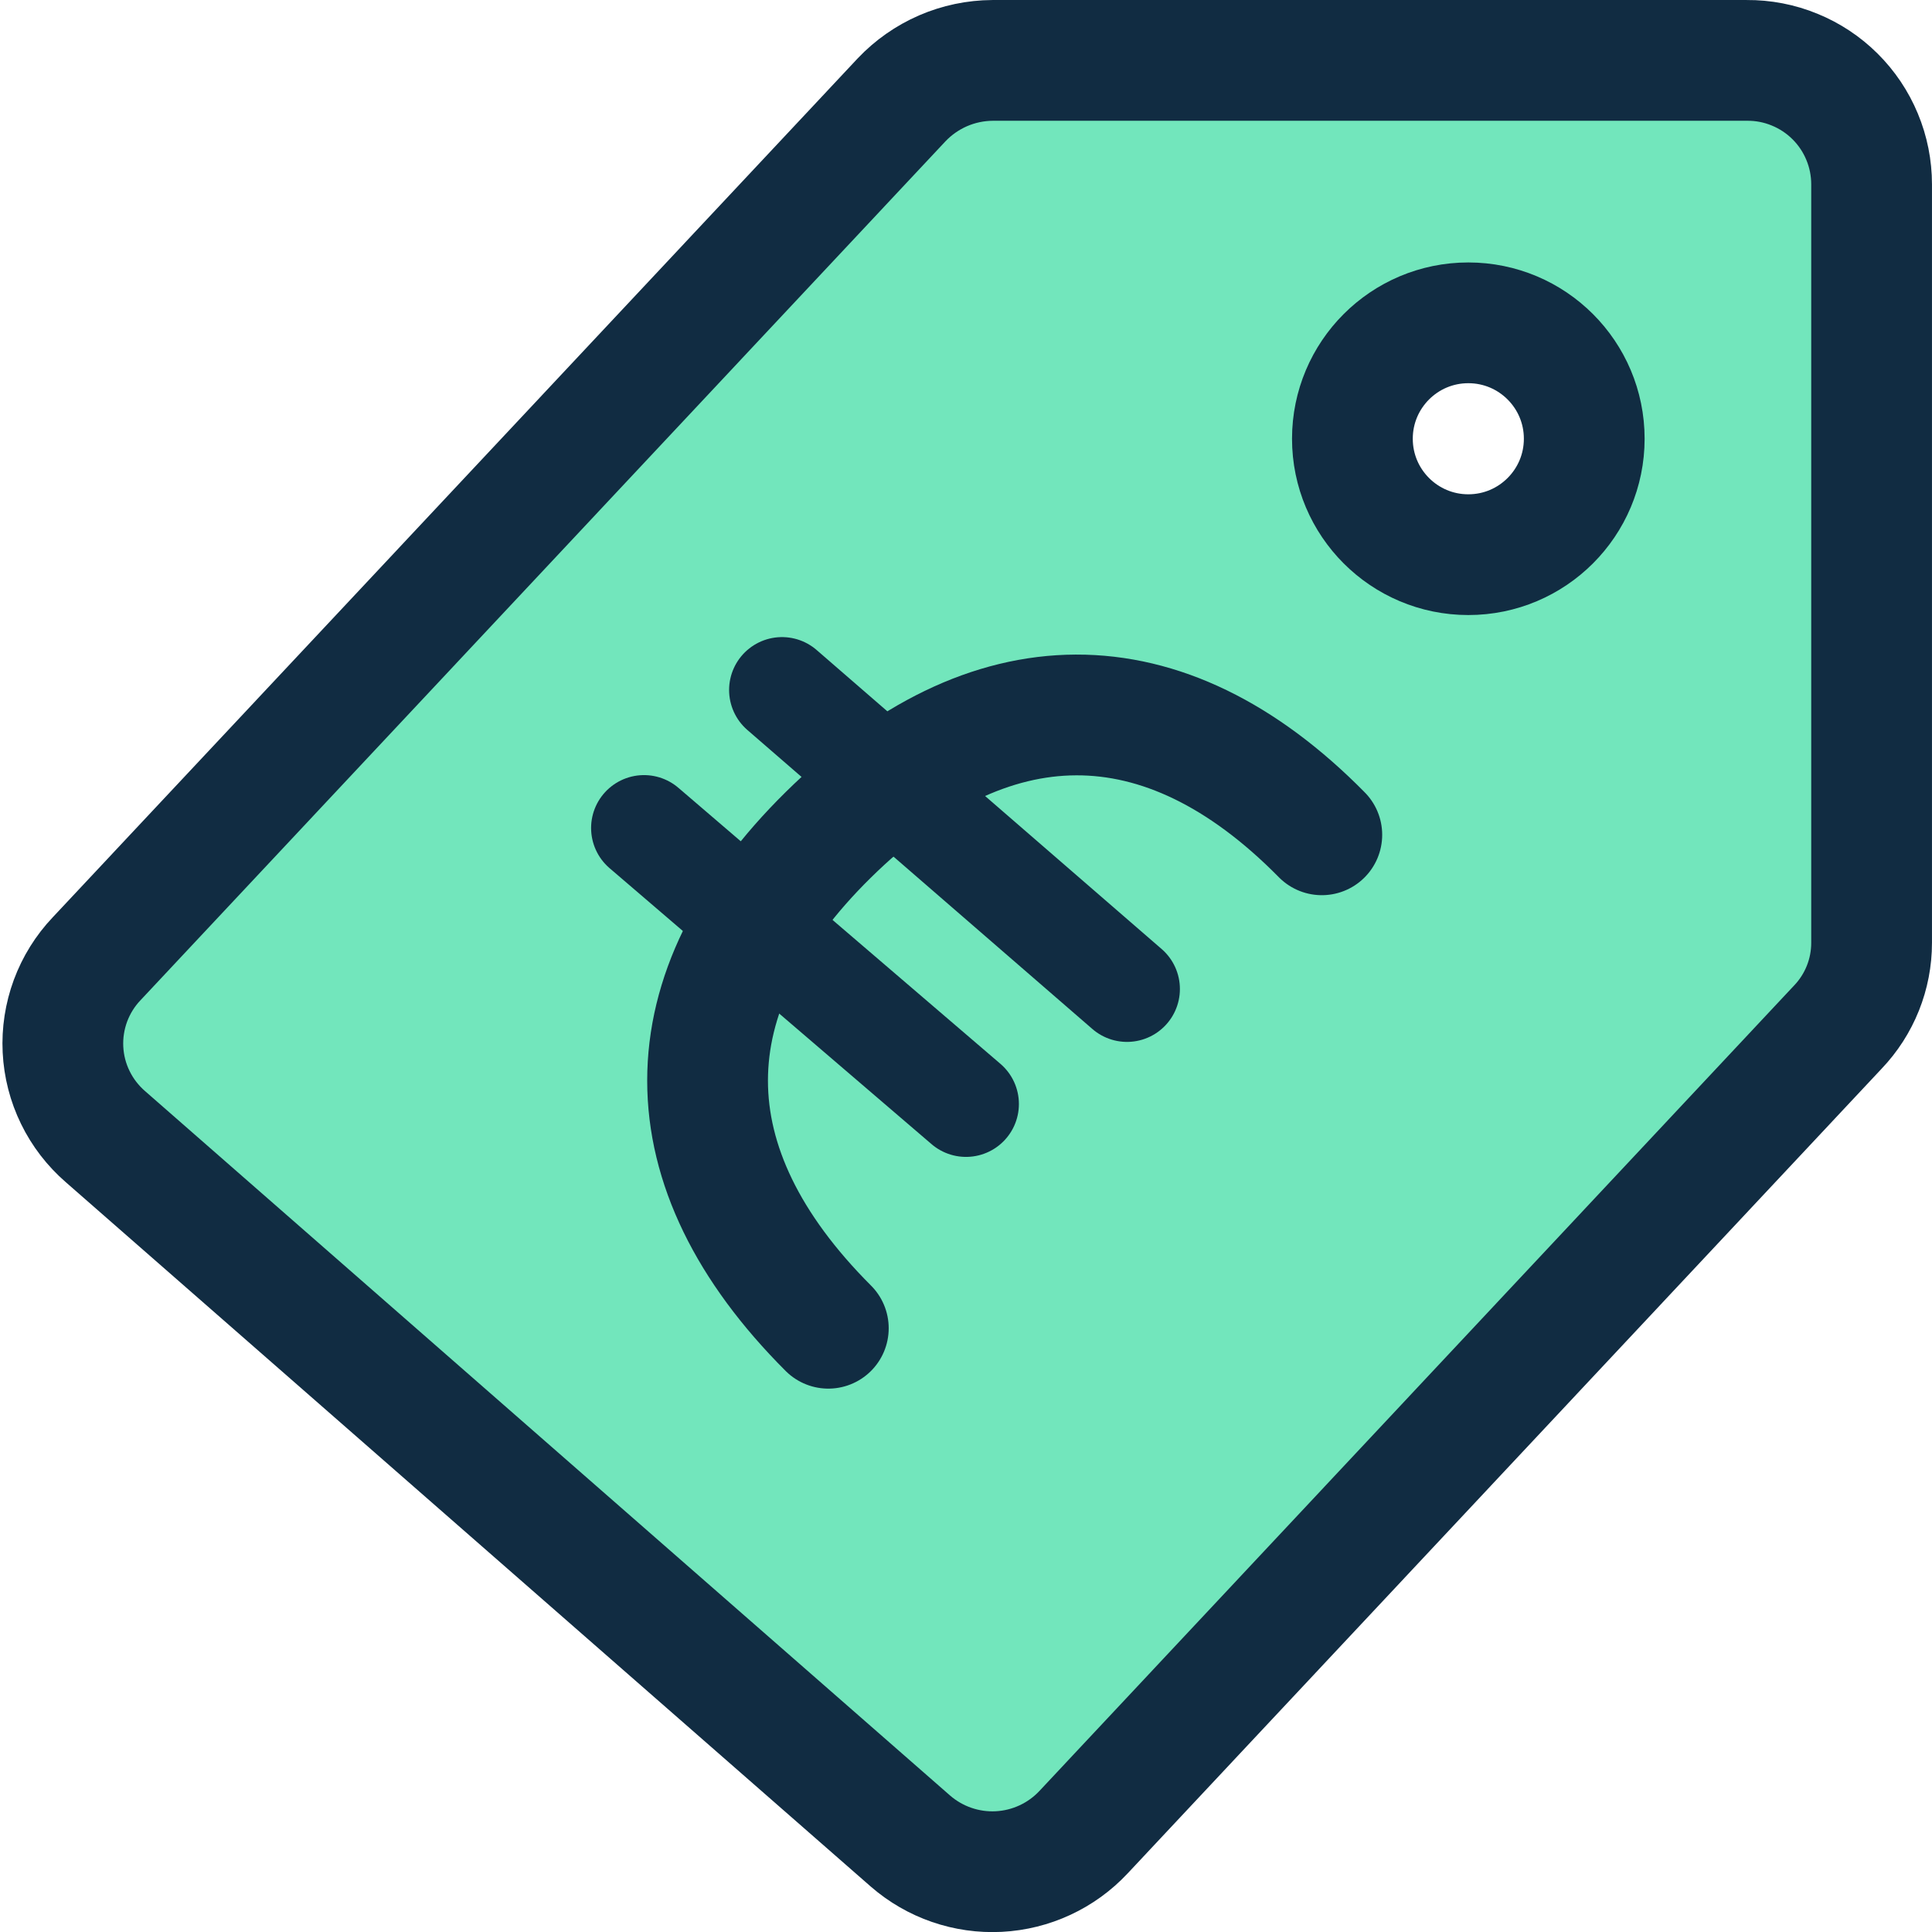
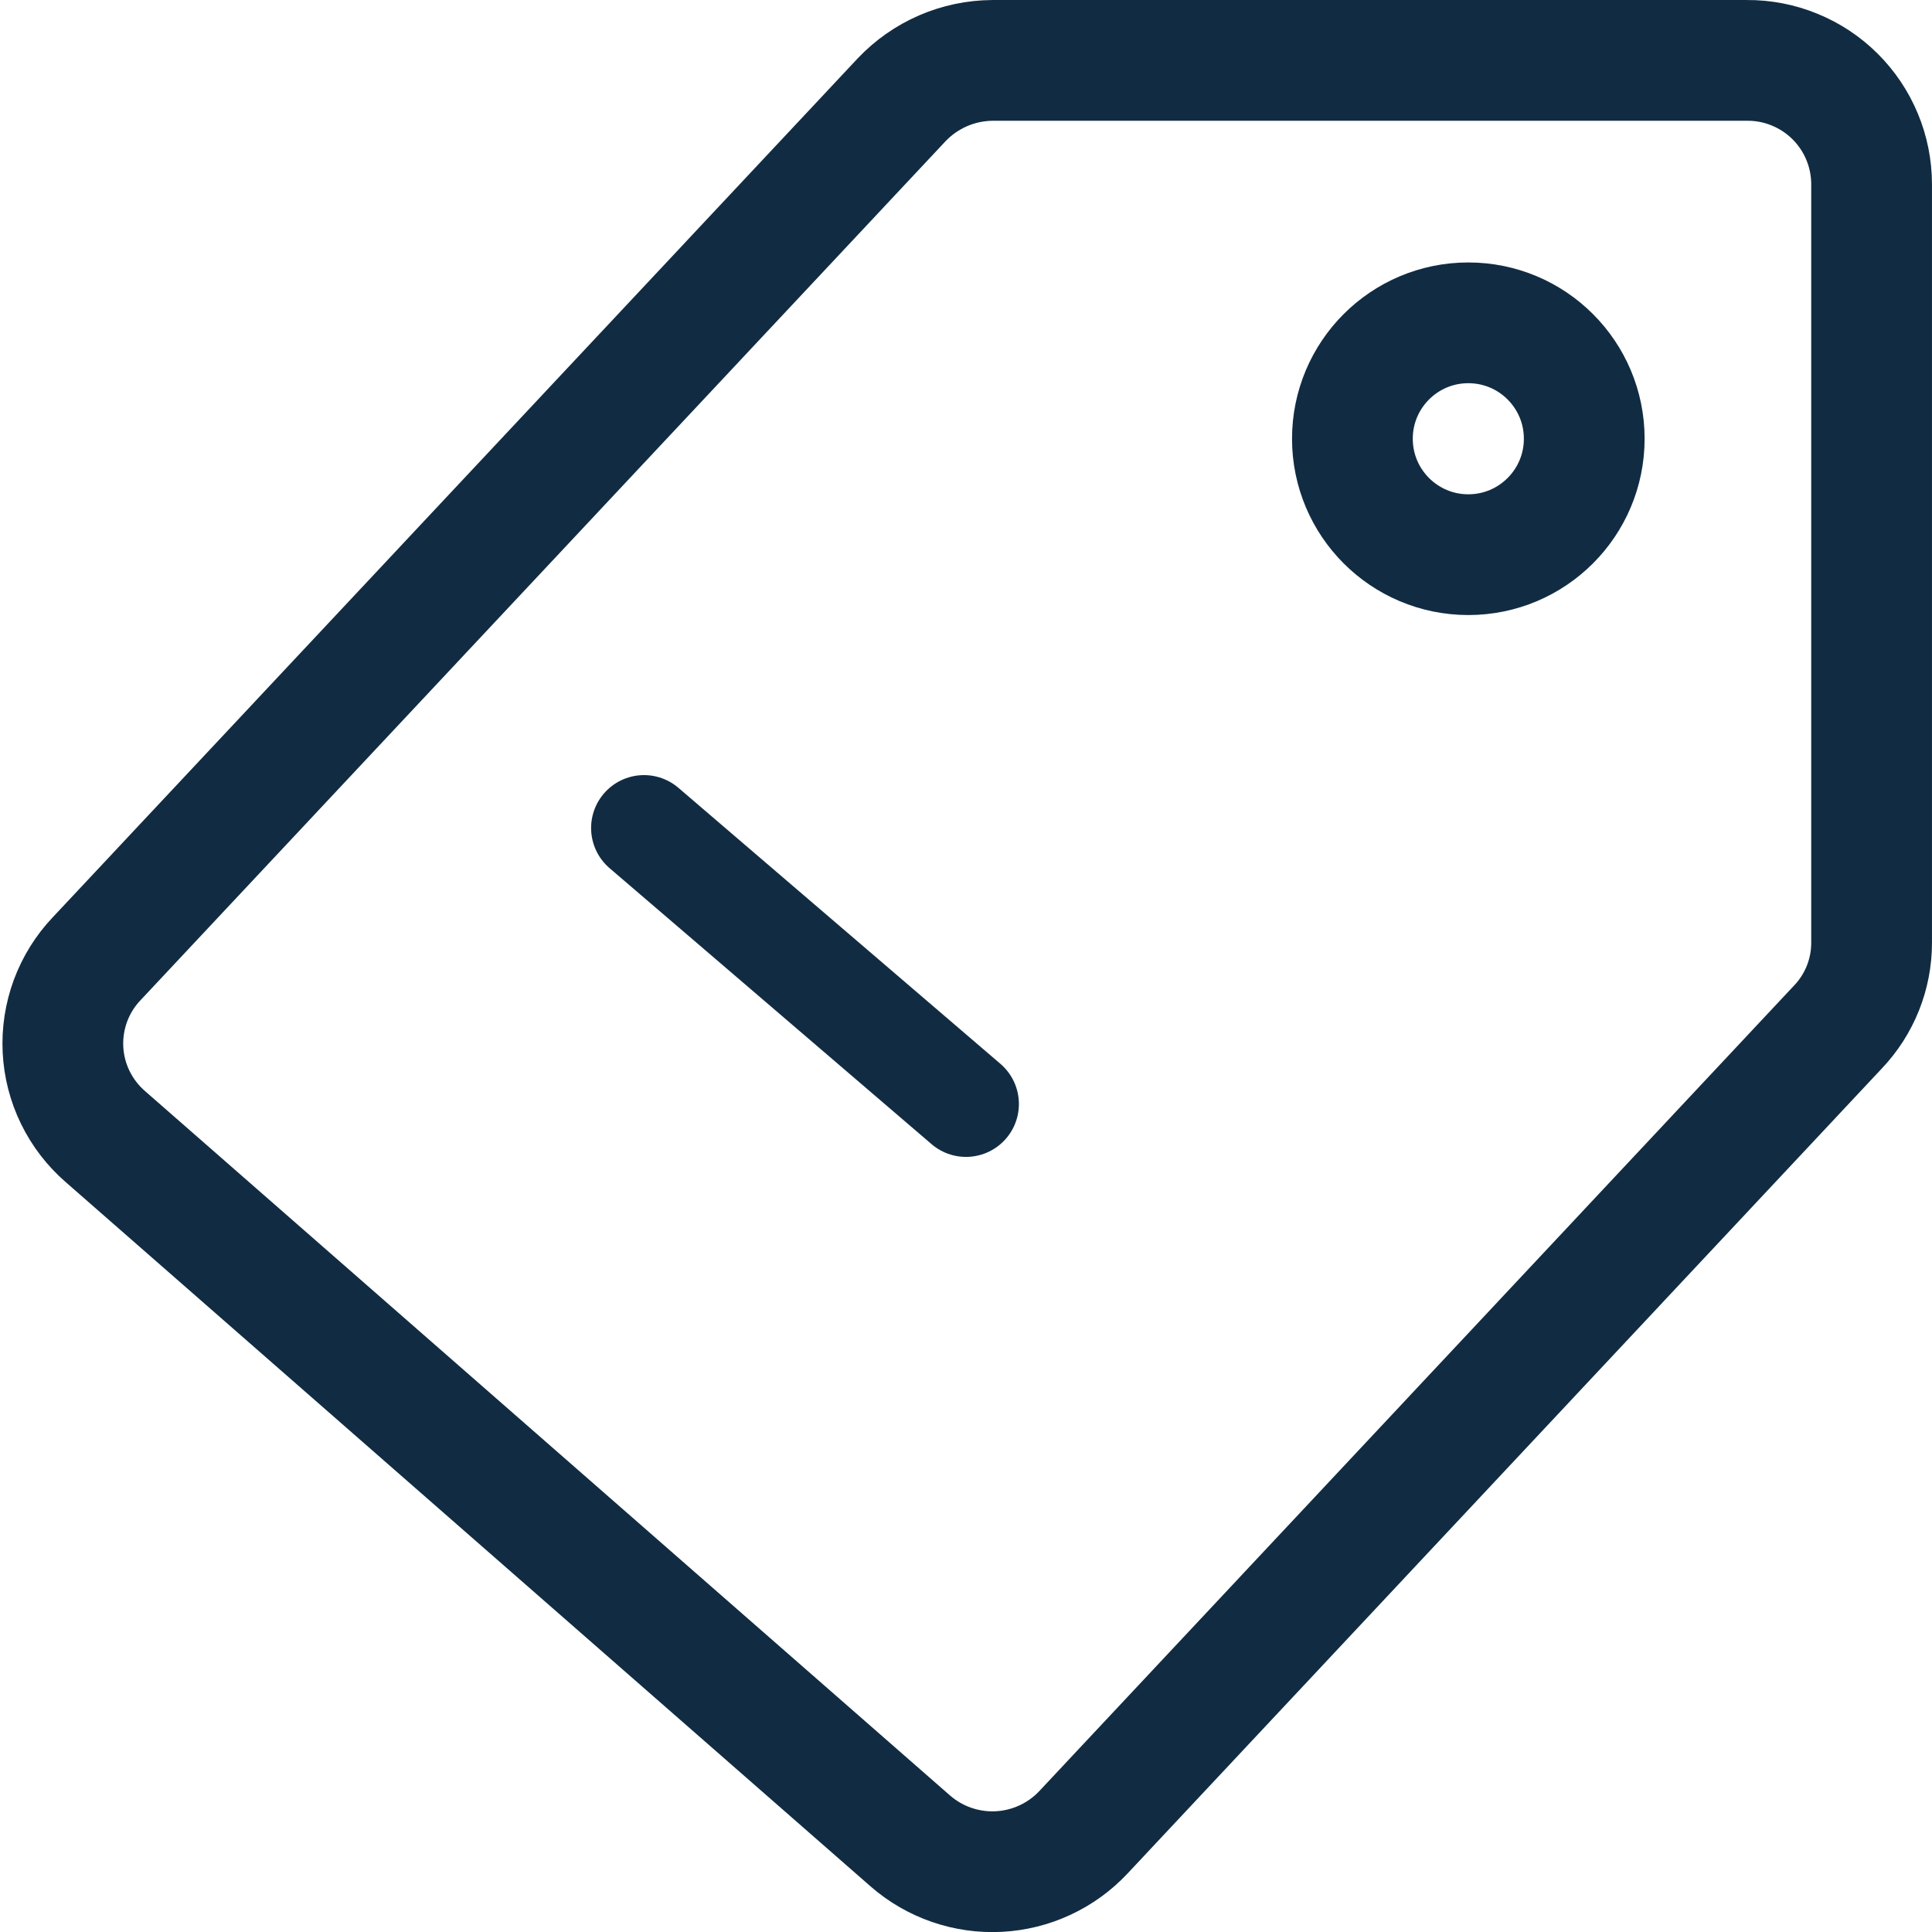
<svg xmlns="http://www.w3.org/2000/svg" width="42" height="42" viewBox="0 0 42 42" fill="none">
  <g clip-path="url(#clip0_6318_2174)">
-     <path fill-rule="evenodd" clip-rule="evenodd" d="M21.56 1H38.241C38.602 0.998 38.961 1.067 39.295 1.203C39.63 1.34 39.934 1.541 40.191 1.796C40.447 2.05 40.651 2.353 40.79 2.686C40.928 3.019 41 3.377 41 3.738V20.483C41.001 21.178 40.733 21.847 40.252 22.35L23.572 40.127C23.084 40.648 22.412 40.96 21.698 40.996C20.984 41.033 20.284 40.791 19.744 40.322L1.943 24.768C1.664 24.527 1.437 24.233 1.276 23.902C1.114 23.572 1.022 23.212 1.003 22.845C0.985 22.478 1.042 22.111 1.169 21.766C1.297 21.421 1.494 21.106 1.747 20.839L19.549 1.871C19.808 1.598 20.12 1.38 20.465 1.23C20.811 1.081 21.183 1.002 21.56 1ZM34.44 9.537C34.44 10.929 33.312 12.057 31.92 12.057C30.528 12.057 29.4 10.929 29.4 9.537C29.4 8.146 30.528 7.018 31.92 7.018C33.312 7.018 34.44 8.146 34.44 9.537Z" fill="#72E6BC" />
-     <path d="M18.007 28.875C14.507 25.375 14.507 21.595 18.007 18.148C21.507 14.7 25.287 14.648 28.735 18.148" stroke="#112C42" stroke-width="2.625" stroke-linecap="round" stroke-linejoin="round" />
-     <path d="M17 15L24.5 21.5" stroke="#112C42" stroke-width="2.3" stroke-linecap="round" stroke-linejoin="round" />
    <path d="M14 18L21 24" stroke="#112C42" stroke-width="2.3" stroke-linecap="round" stroke-linejoin="round" />
    <path d="M31.92 12.058C33.312 12.058 34.44 10.929 34.44 9.538C34.44 8.146 33.312 7.018 31.92 7.018C30.528 7.018 29.4 8.146 29.4 9.538C29.4 10.929 30.528 12.058 31.92 12.058Z" stroke="#112C42" stroke-width="2.625" stroke-linecap="round" stroke-linejoin="round" />
    <path d="M37.975 1.313H21.577C21.207 1.315 20.841 1.392 20.501 1.539C20.161 1.687 19.855 1.901 19.6 2.17L2.1 20.843C1.851 21.105 1.658 21.416 1.532 21.755C1.407 22.095 1.351 22.456 1.369 22.817C1.387 23.179 1.478 23.533 1.637 23.858C1.796 24.184 2.019 24.473 2.292 24.71L19.792 40.023C20.322 40.484 21.011 40.722 21.712 40.686C22.414 40.65 23.075 40.343 23.555 39.83L39.952 22.33C40.425 21.835 40.688 21.177 40.687 20.493V4.008C40.687 3.652 40.617 3.3 40.48 2.972C40.344 2.644 40.144 2.346 39.892 2.096C39.64 1.845 39.34 1.647 39.011 1.513C38.683 1.378 38.33 1.31 37.975 1.313V1.313Z" stroke="#112C42" stroke-width="2.625" stroke-linecap="round" stroke-linejoin="round" />
  </g>
  <defs>
    <clipPath id="clip0_6318_2174">
      <rect width="42" height="42" fill="white" />
    </clipPath>
  </defs>
</svg>